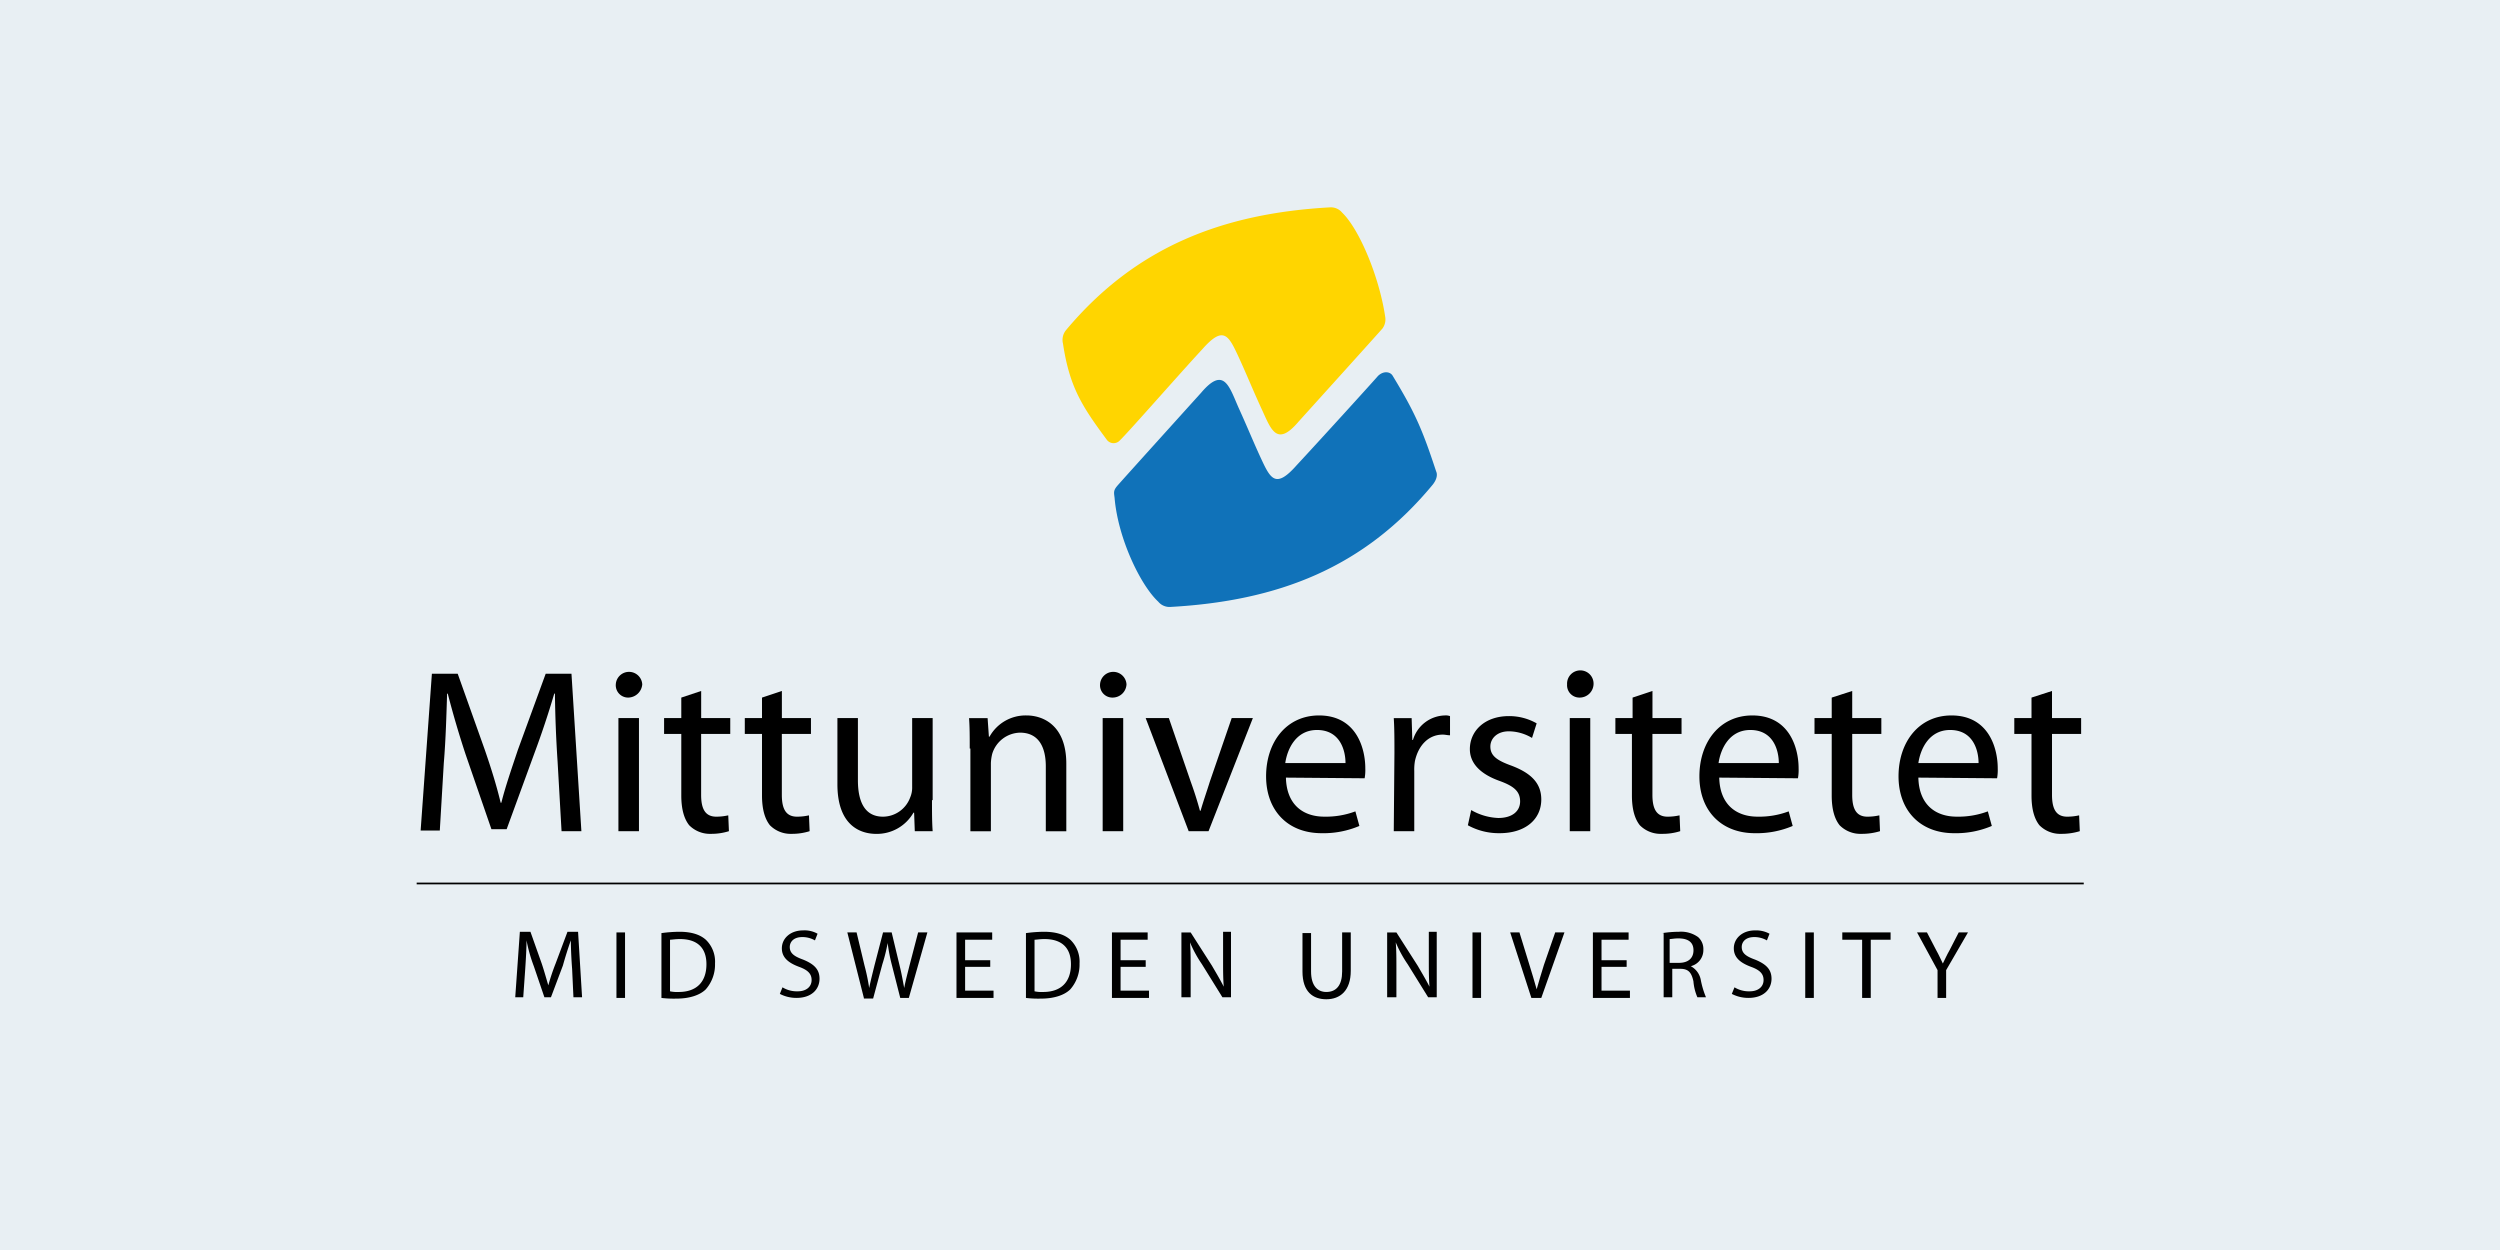
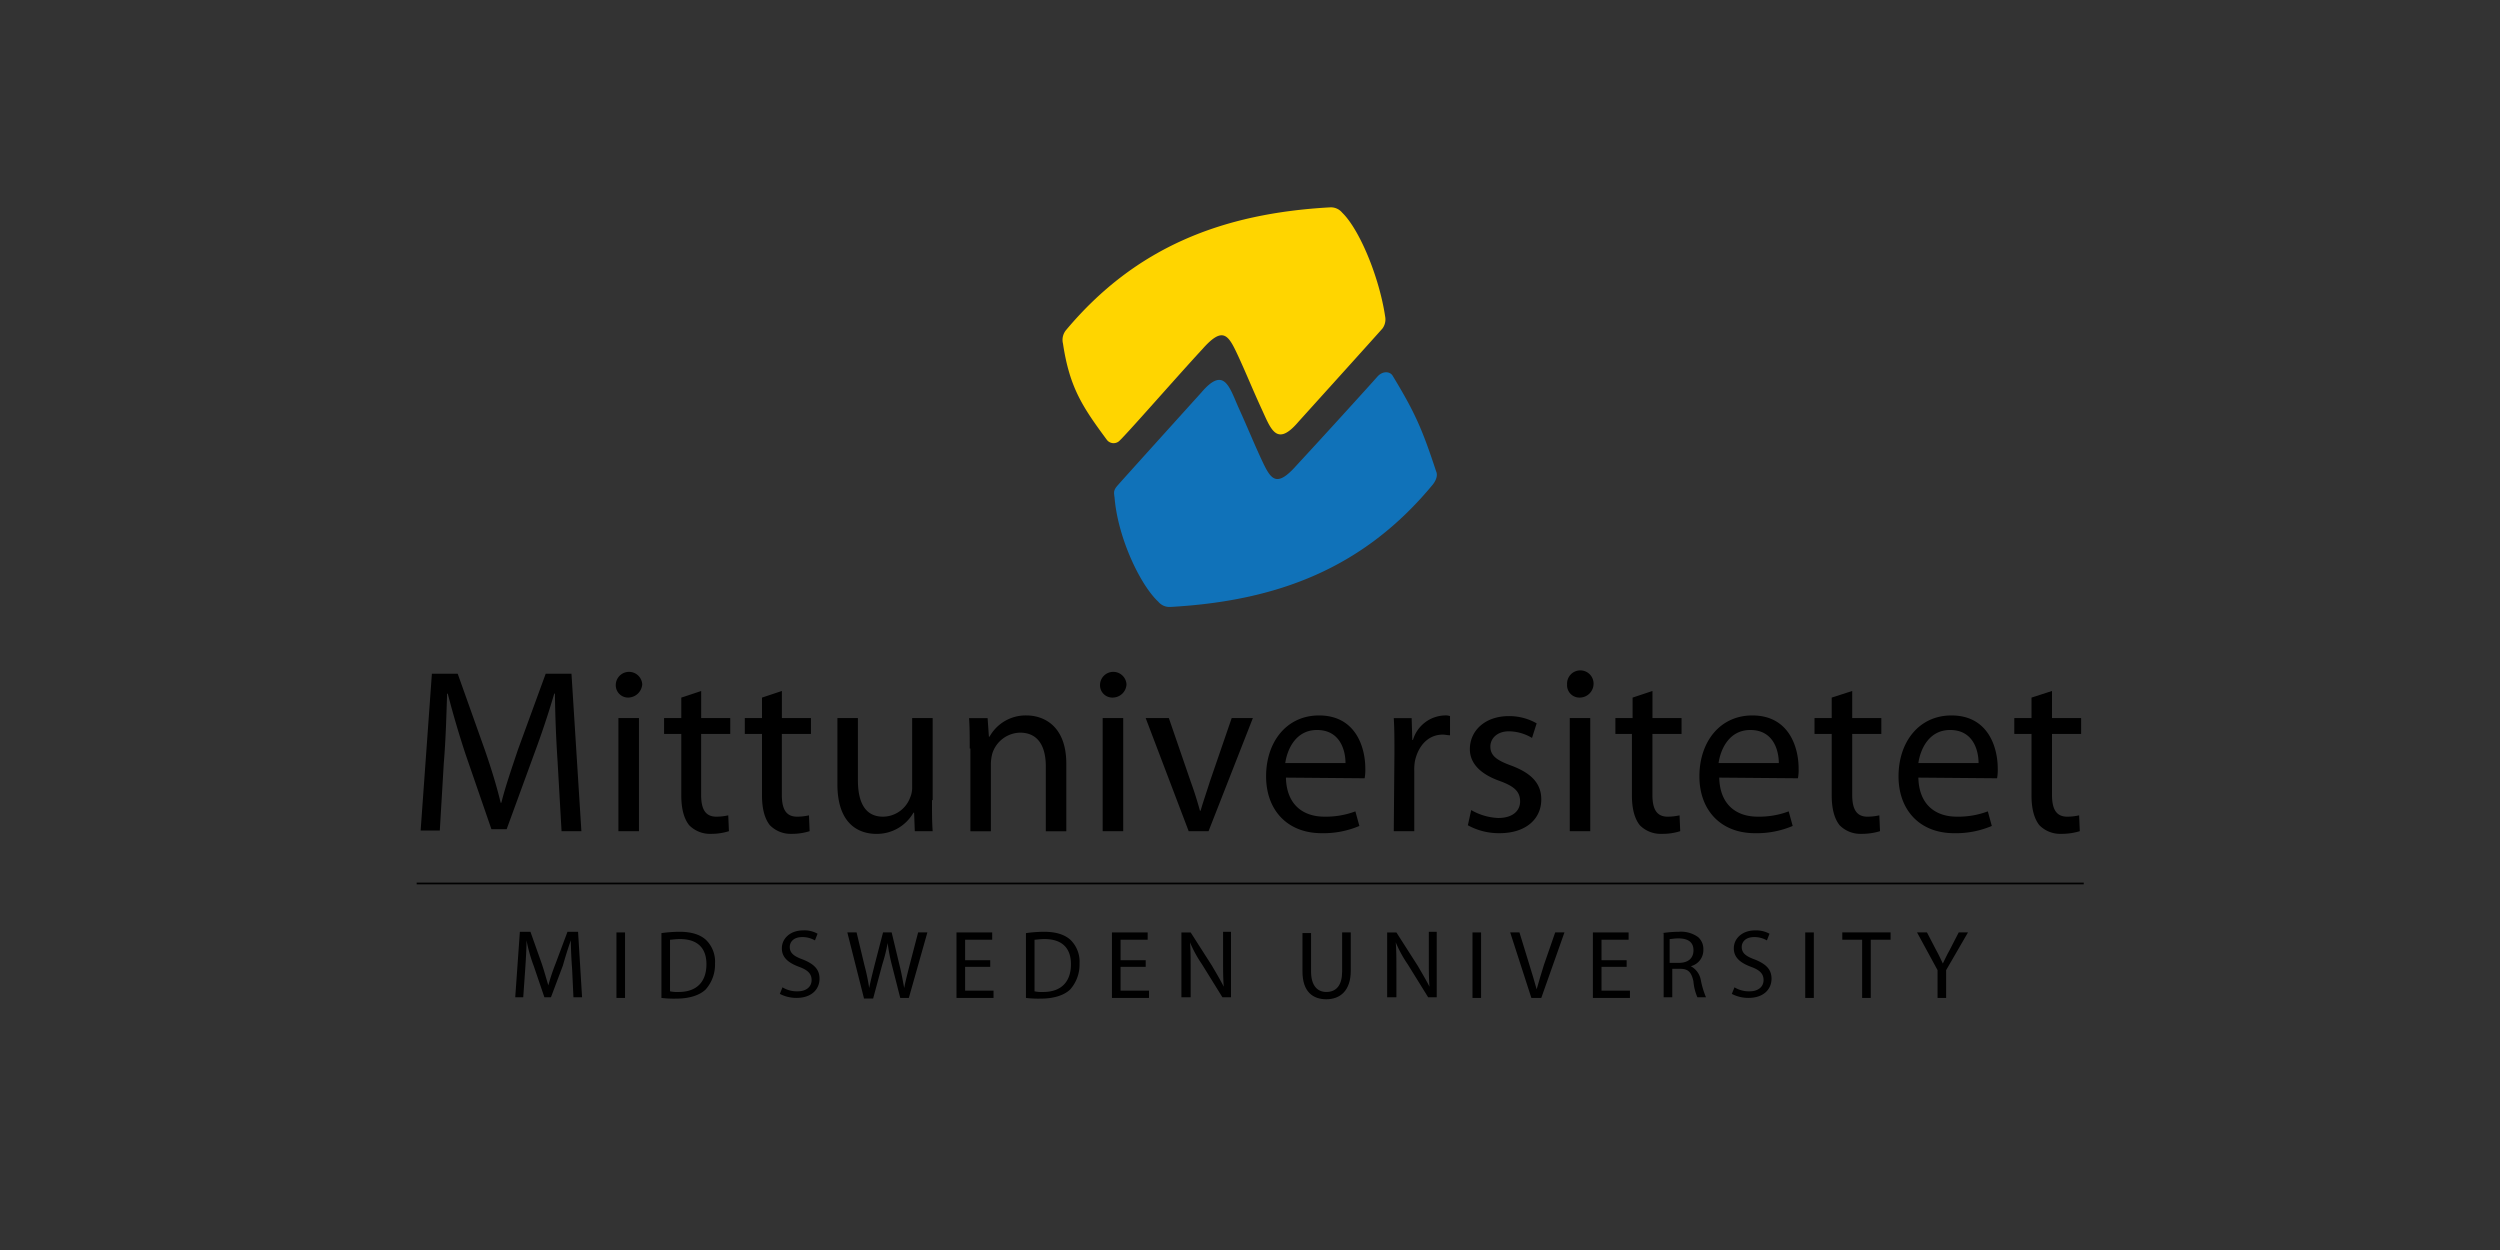
<svg xmlns="http://www.w3.org/2000/svg" width="600" height="300" viewBox="0 0 600 300">
  <rect x="0" y="0" width="600" height="300" fill="#333333" stroke="none" />
  <defs>
    <clipPath id="clip-Logo">
      <path d="M0 0h600v300H0z" />
    </clipPath>
  </defs>
  <g id="Logo" clip-path="url(#clip-Logo)">
-     <path fill="#e8eff3" d="M0 0h600v300H0z" />
    <g id="Miun_logotyp_CMYK" transform="translate(81.2 33.263)">
      <path id="Path_577" fill="#ffd500" d="M193.86 42.7a3.7 3.7 0 0 1-.63 2.86c-.8.95-20.17 22.39-20.17 22.39-5.4 6.35-6.66 1.58-9.05-3.5-2.38-5.24-3.49-8.1-5.55-12.54-2.23-4.76-3.5-6.99-8.42-1.43-6.03 6.51-19.05 21.43-20.16 22.23a2.03 2.03 0 0 1-2.86-.48c-5.87-7.94-8.9-12.54-10.48-23.02a3.7 3.7 0 0 1 .8-3.33C134 26.03 154.8 17.93 180.68 16.5a3.5 3.5 0 0 1 2.86 1.27c4.13 3.98 8.9 15.4 10.32 24.93" transform="translate(57.377)" />
      <g id="Group_35" transform="translate(186.183 56.081)">
        <path id="Path_578" fill="#1072b9" d="M124.34 71.55c-.16-1.27-.31-1.74.64-2.86.8-.95 20.16-22.38 20.16-22.38 5.4-6.35 6.67-1.6 8.9 3.49 2.38 5.24 3.49 8.1 5.55 12.54 2.22 4.77 3.5 6.99 8.42 1.43 6.03-6.5 18.73-20.48 19.52-21.43 1.27-1.27 2.86-1.11 3.5-.16 5.4 8.89 7.14 12.86 10.48 23.02.31.64.31 1.75-.8 3.18-16.51 20-37.15 27.94-63.03 29.37a3.5 3.5 0 0 1-2.86-1.27c-4.28-3.97-9.68-15.24-10.48-24.93" transform="translate(-124.224 -41.425)" />
      </g>
      <g id="Group_38" transform="translate(18.8 127.806)">
        <g id="Group_36" transform="translate(.953)">
          <path id="Path_579" d="M52.27 108.12a298 298 0 0 1-.64-16.36h-.16a215 215 0 0 1-4.76 14.3l-6.67 18.25h-3.65l-6.19-17.94a227 227 0 0 1-4.29-14.6h-.16c-.15 4.76-.31 10.95-.79 16.66l-.96 16.2h-4.6L22.1 87h6.2l6.5 18.26c1.59 4.6 2.86 8.73 3.81 12.7h.16c.95-3.81 2.38-7.94 3.97-12.7L49.41 87h6.19l2.38 37.79h-4.76Z" transform="translate(-19.4 -86.365)" />
          <path id="Path_580" d="M51.92 92.95a2.96 2.96 0 0 1-3.02-3.17 3.18 3.18 0 0 1 6.35 0 3.44 3.44 0 0 1-3.33 3.17m-2.39 32.07V97.87h4.93v27.15z" transform="translate(-2.063 -86.6)" />
          <path id="Path_581" d="M65.1 89.6v6.51h6.98v3.81h-6.99v14.6c0 3.34.95 5.25 3.65 5.25a13 13 0 0 0 2.86-.32l.16 3.8a14 14 0 0 1-4.29.64 7 7 0 0 1-5.24-2.06q-1.9-2.38-1.9-7.15V99.92H56.2v-3.81h4.13v-4.92Z" transform="translate(2.228 -84.837)" />
          <path id="Path_582" d="M77.3 89.6v6.51h6.98v3.81h-6.99v14.6c0 3.34.95 5.25 3.65 5.25a13 13 0 0 0 2.86-.32l.16 3.8a14 14 0 0 1-4.29.64 7 7 0 0 1-5.24-2.06q-1.9-2.38-1.9-7.15V99.92H68.4v-3.81h4.13v-4.92Z" transform="translate(9.398 -84.837)" />
          <path id="Path_583" d="M105.1 113.39c0 2.86 0 5.24.16 7.46h-4.29l-.16-4.45h-.16a10.1 10.1 0 0 1-8.89 5.09c-4.28 0-9.36-2.39-9.36-11.91V93.7h4.92v14.92c0 5.08 1.59 8.74 6.03 8.74a7 7 0 0 0 6.51-4.6 6 6 0 0 0 .48-2.54V93.7h4.92v19.69Z" transform="translate(17.625 -82.427)" />
          <path id="Path_584" d="M102.46 101.24c0-2.86 0-5.08-.16-7.3h4.45l.31 4.45h.16a9.9 9.9 0 0 1 8.9-5.09c3.8 0 9.52 2.23 9.52 11.6v16.19h-4.92v-15.56c0-4.45-1.59-8.1-6.2-8.1a7.15 7.15 0 0 0-6.66 5.08 11 11 0 0 0-.32 2.22v16.36h-4.92v-19.85Z" transform="translate(29.321 -82.662)" />
          <path id="Path_585" d="M125.12 92.95a2.96 2.96 0 0 1-3.02-3.17 3.18 3.18 0 0 1 6.35 0 3.33 3.33 0 0 1-3.33 3.17m-2.39 32.07V97.87h4.93v27.15z" transform="translate(40.957 -86.6)" />
          <path id="Path_586" d="m134.56 93.7 5.24 15.24a87 87 0 0 1 2.22 6.99h.16c.63-2.22 1.43-4.45 2.22-6.99l5.24-15.24h5.08l-10.64 27.15h-4.76L129 93.7Z" transform="translate(45.012 -82.427)" />
          <path id="Path_587" d="M151.96 108.22c.16 6.67 4.29 9.37 9.21 9.37a20 20 0 0 0 7.46-1.27l.96 3.5a22 22 0 0 1-9.05 1.74c-8.26 0-13.34-5.56-13.34-13.65 0-8.26 4.92-14.61 12.7-14.61 8.9 0 11.11 7.78 11.11 12.7a11 11 0 0 1-.16 2.38Zm14.3-3.49c0-3.02-1.28-7.94-6.84-7.94-5.08 0-7.14 4.6-7.62 7.94Z" transform="translate(55.709 -82.662)" />
          <path id="Path_588" d="M166.66 102.35c0-3.17 0-5.87-.16-8.41h4.29l.16 5.23h.16a8.2 8.2 0 0 1 7.62-5.87 3 3 0 0 1 1.27.16v4.6c-.64 0-1.11-.16-1.75-.16-3.5 0-5.88 2.7-6.67 6.35a12 12 0 0 0-.16 2.38v14.45h-4.92Z" transform="translate(67.051 -82.662)" />
          <path id="Path_589" d="M178.5 115.95a14 14 0 0 0 6.5 1.9c3.5 0 5.24-1.75 5.24-3.97 0-2.38-1.43-3.65-4.92-4.92-4.92-1.75-7.14-4.45-7.14-7.62 0-4.45 3.65-7.94 9.36-7.94a13.3 13.3 0 0 1 6.67 1.74l-1.11 3.5a11 11 0 0 0-5.56-1.59c-2.85 0-4.44 1.75-4.44 3.65 0 2.23 1.59 3.34 5.08 4.6 4.6 1.75 7.14 4.13 7.14 8.1 0 4.77-3.8 8.1-10 8.1a15.4 15.4 0 0 1-7.62-1.9Z" transform="translate(73.634 -82.604)" />
          <path id="Path_590" d="M195.72 92.95a2.96 2.96 0 0 1-3.02-3.17 3.18 3.18 0 1 1 6.35 0 3.33 3.33 0 0 1-3.33 3.17m-2.38 32.07V97.87h4.92v27.15z" transform="translate(82.449 -86.6)" />
          <path id="Path_591" d="M208.9 89.6v6.51h6.98v3.81h-6.99v14.6c0 3.34.95 5.25 3.65 5.25a13 13 0 0 0 2.86-.32l.16 3.8a14 14 0 0 1-4.45.64 7 7 0 0 1-5.24-2.06q-1.9-2.38-1.9-7.15V99.92H200v-3.81h4.13v-4.92Z" transform="translate(86.739 -84.837)" />
          <path id="Path_592" d="M217.46 108.22c.16 6.67 4.29 9.37 9.21 9.37a20 20 0 0 0 7.46-1.27l.96 3.5a22 22 0 0 1-9.05 1.74c-8.26 0-13.34-5.56-13.34-13.65 0-8.26 4.92-14.61 12.7-14.61 8.9 0 11.11 7.78 11.11 12.7a11 11 0 0 1-.16 2.38Zm14.3-3.49c0-3.02-1.28-7.94-6.84-7.94-5.08 0-7.14 4.6-7.62 7.94Z" transform="translate(94.203 -82.662)" />
          <path id="Path_593" d="M239.15 89.6v6.51h6.99v3.81h-6.99v14.6c0 3.34.95 5.25 3.65 5.25a13 13 0 0 0 2.86-.32l.16 3.8a15 15 0 0 1-4.45.64 7 7 0 0 1-5.24-2.06q-1.9-2.38-1.9-7.15V99.92h-4.13v-3.81h4.13v-4.92Z" transform="translate(104.429 -84.837)" />
          <path id="Path_594" d="M247.56 108.22c.16 6.67 4.29 9.37 9.21 9.37a20 20 0 0 0 7.46-1.27l.96 3.5a22 22 0 0 1-9.05 1.74c-8.26 0-13.34-5.56-13.34-13.65 0-8.26 4.92-14.61 12.7-14.61 8.9 0 11.11 7.78 11.11 12.7a11 11 0 0 1-.16 2.38Zm14.45-3.49c0-3.02-1.27-7.94-6.83-7.94-5.08 0-7.14 4.6-7.62 7.94Z" transform="translate(111.893 -82.662)" />
          <path id="Path_595" d="M269.35 89.6v6.51h6.99v3.81h-6.99v14.6c0 3.34.95 5.25 3.65 5.25a13 13 0 0 0 2.86-.32l.16 3.8a15 15 0 0 1-4.45.64 7 7 0 0 1-5.24-2.06q-1.9-2.38-1.9-7.15V99.92h-4.13v-3.81h4.13v-4.92Z" transform="translate(122.178 -84.837)" />
        </g>
        <path id="Line_1" fill="none" stroke="#000" stroke-width="0.42" d="M0 0h400.1" transform="translate(0 50.965)" />
        <g id="Group_37" transform="translate(23.657 62.238)">
          <path id="Path_596" d="M47.35 134.9a107 107 0 0 1-.31-6.84 93 93 0 0 0-1.9 6.04l-2.87 7.62H40.7l-2.54-7.46a37 37 0 0 1-1.75-6.2c0 1.9-.16 4.6-.32 6.99l-.47 6.67H33.7L34.81 126h2.54l2.7 7.62c.64 1.9 1.11 3.65 1.59 5.24a51 51 0 0 1 1.75-5.24l2.85-7.62h2.54l.96 15.72h-2.07Z" transform="translate(-33.7 -125.682)" />
          <path id="Path_597" d="M51.06 126.1v15.72H49V126.1Z" transform="translate(-24.708 -125.624)" />
          <path id="Path_598" d="M55.8 126.32a34 34 0 0 1 4.29-.32c2.86 0 4.92.64 6.35 1.9a7.3 7.3 0 0 1 2.22 5.72 9 9 0 0 1-2.22 6.2c-1.43 1.42-3.97 2.22-6.99 2.22a25 25 0 0 1-3.65-.16Zm2.06 13.97a8 8 0 0 0 2.07.16c4.28 0 6.67-2.38 6.67-6.67 0-3.81-2.07-6.03-6.35-6.03-1.12 0-1.91.16-2.39.16Z" transform="translate(-20.712 -125.682)" />
          <path id="Path_599" d="M74.33 139.45a6.6 6.6 0 0 0 3.66.96c2.06 0 3.33-1.11 3.33-2.7 0-1.43-.8-2.38-3.02-3.18-2.54-.95-4.12-2.22-4.12-4.44 0-2.39 2.06-4.3 5.08-4.3a6.3 6.3 0 0 1 3.49.8l-.63 1.6a6 6 0 0 0-3.02-.8c-2.22 0-3.02 1.27-3.02 2.38 0 1.43.95 2.22 3.18 3.02 2.7 1.1 3.96 2.38 3.96 4.6 0 2.38-1.74 4.6-5.55 4.6a8.6 8.6 0 0 1-3.97-.96Z" transform="translate(-10.192 -125.8)" />
          <path id="Path_600" d="M87.87 141.82 83.9 126.1h2.22l1.9 7.94a47 47 0 0 1 1.12 5.4c.32-1.59.8-3.5 1.27-5.4l2.06-7.94h2.07l1.9 7.94c.48 1.9.8 3.8 1.11 5.4.32-1.75.8-3.5 1.27-5.4l2.07-7.94h2.22l-4.45 15.72H96.6l-2.06-8.1a40 40 0 0 1-.96-5.08 40 40 0 0 1-1.27 5.08l-2.22 8.25h-2.22Z" transform="translate(-4.197 -125.624)" />
          <path id="Path_601" d="M108.5 134.36h-6.03v5.71h6.82v1.75h-8.89V126.1h8.57v1.75h-6.5v4.92h6.03z" transform="translate(5.5 -125.624)" />
          <path id="Path_602" d="M110.9 126.32a34 34 0 0 1 4.29-.32c2.86 0 4.92.64 6.35 1.9a7.3 7.3 0 0 1 2.22 5.72 9 9 0 0 1-2.22 6.2c-1.43 1.42-3.97 2.22-6.99 2.22a25 25 0 0 1-3.65-.16zm2.06 13.97a8 8 0 0 0 2.07.16c4.28 0 6.67-2.38 6.67-6.67 0-3.81-2.07-6.03-6.36-6.03-1.1 0-1.9.16-2.38.16Z" transform="translate(11.671 -125.682)" />
          <path id="Path_603" d="M132 134.36h-6.03v5.71h6.82v1.75h-8.89V126.1h8.57v1.75h-6.5v4.92H132Z" transform="translate(19.311 -125.624)" />
          <path id="Path_604" d="M134.4 141.88v-15.72h2.22l5.08 7.94c1.11 1.9 2.06 3.5 2.86 5.08-.16-2.06-.16-3.97-.16-6.5V126h1.9v15.72h-2.06l-4.92-7.94a29 29 0 0 1-2.86-5.24c.16 1.9.16 3.81.16 6.51v6.67h-2.22Z" transform="translate(25.482 -125.682)" />
          <path id="Path_605" d="M154.76 126.1v9.37c0 3.49 1.6 4.92 3.66 4.92 2.38 0 3.8-1.59 3.8-4.92v-9.37h2.07v9.2c0 4.77-2.54 6.84-5.87 6.84-3.18 0-5.72-1.75-5.72-6.67v-9.21h2.06Z" transform="translate(36.237 -125.624)" />
          <path id="Path_606" d="M165.5 141.88v-15.72h2.22l5.08 7.94c1.11 1.9 2.06 3.5 2.86 5.08-.16-2.06-.16-3.97-.16-6.5V126h1.9v15.72h-2.06l-4.92-7.94a29 29 0 0 1-2.86-5.24c.16 1.9.16 3.81.16 6.51v6.67h-2.22Z" transform="translate(43.759 -125.682)" />
          <path id="Path_607" d="M180.46 126.1v15.72h-2.06V126.1Z" transform="translate(51.341 -125.624)" />
          <path id="Path_608" d="m189.18 141.82-5.08-15.72h2.22l2.39 7.78c.63 2.06 1.27 4.13 1.74 5.87.48-1.74 1.11-3.8 1.75-5.87l2.7-7.78h2.22l-5.56 15.72Z" transform="translate(54.691 -125.624)" />
          <path id="Path_609" d="M204.7 134.36h-6.03v5.71h6.82v1.75h-8.89V126.1h8.57v1.75h-6.5v4.92h6.03Z" transform="translate(62.037 -125.624)" />
          <path id="Path_610" d="M207.1 126.32a27 27 0 0 1 3.97-.32 7 7 0 0 1 4.6 1.27 3.8 3.8 0 0 1 1.27 3.02 3.96 3.96 0 0 1-3.02 3.97 4.7 4.7 0 0 1 2.38 3.17 21 21 0 0 0 1.27 4.29h-2.06a12 12 0 0 1-.95-3.81c-.48-2.23-1.27-3.02-3.18-3.02h-1.9v6.83h-2.07v-15.4Zm1.9 7.14h2.07c2.22 0 3.5-1.1 3.5-3.01 0-2.07-1.44-2.86-3.66-2.86-.95 0-1.59.16-2.06.16v5.71Z" transform="translate(68.208 -125.682)" />
          <path id="Path_611" d="M218.24 139.45a6.6 6.6 0 0 0 3.65.96c2.06 0 3.33-1.11 3.33-2.7 0-1.43-.8-2.38-3.02-3.18-2.54-.95-4.12-2.22-4.12-4.44 0-2.39 2.06-4.3 5.08-4.3a6.7 6.7 0 0 1 3.49.8l-.63 1.6a6 6 0 0 0-3.02-.8c-2.22 0-3.02 1.27-3.02 2.38 0 1.43.95 2.22 3.18 3.02 2.7 1.1 3.97 2.38 3.97 4.6 0 2.38-1.75 4.6-5.56 4.6a8.6 8.6 0 0 1-3.97-.96Z" transform="translate(74.379 -125.8)" />
          <path id="Path_612" d="M230.76 126.1v15.72h-2.06V126.1Z" transform="translate(80.902 -125.624)" />
          <path id="Path_613" d="M239.06 127.85h-4.76v-1.75h11.59v1.75h-4.76v13.97h-2.07Z" transform="translate(84.194 -125.624)" />
          <path id="Path_614" d="M250.52 141.82v-6.67l-4.92-9.05h2.38l2.23 4.29c.63 1.1 1.1 2.22 1.58 3.17.48-.95.96-2.06 1.6-3.17l2.21-4.29h2.22l-5.24 9.05v6.67Z" transform="translate(90.835 -125.624)" />
        </g>
      </g>
    </g>
  </g>
</svg>